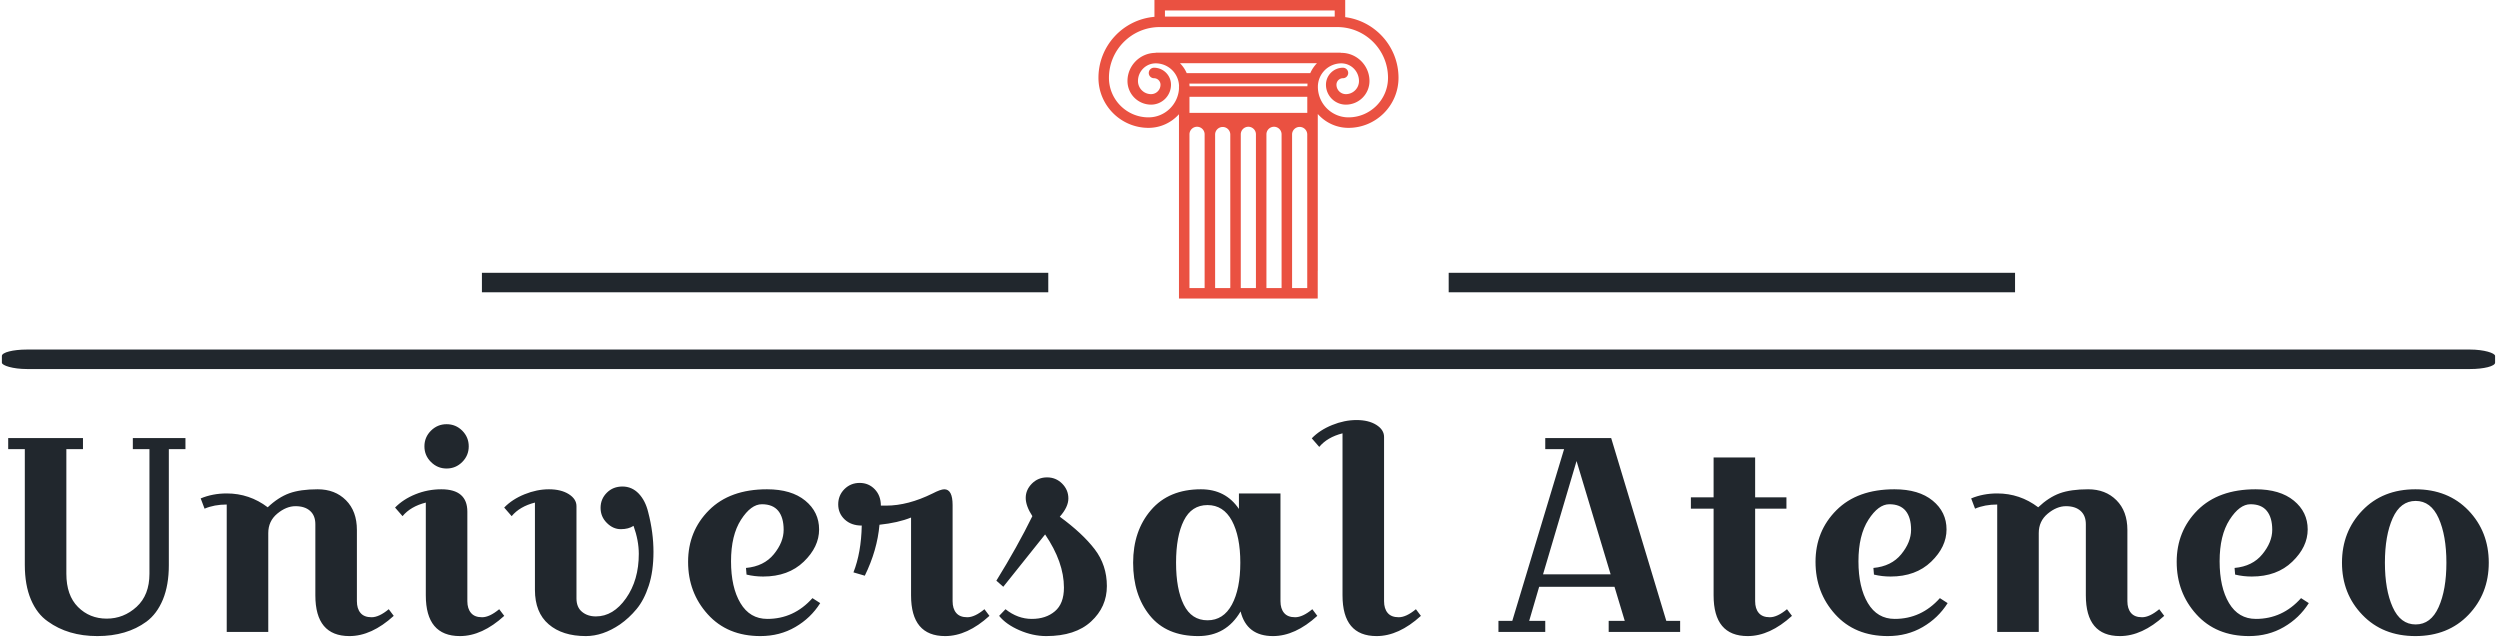
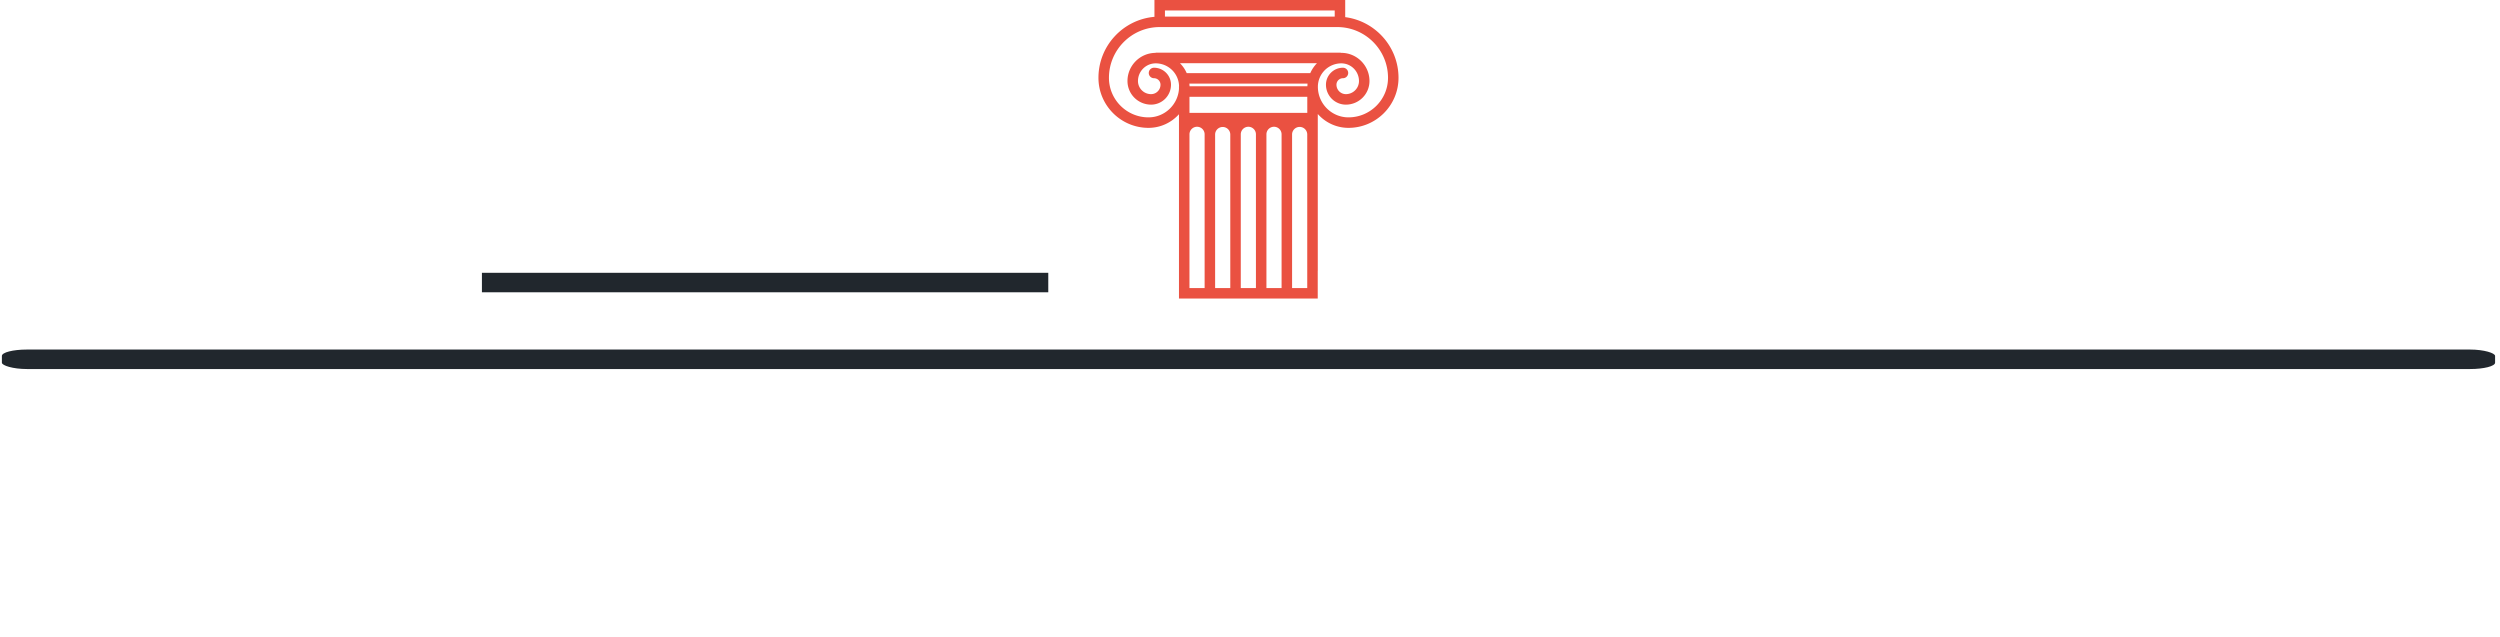
<svg xmlns="http://www.w3.org/2000/svg" version="1.1" width="1500" height="382" viewBox="0 0 1500 382">
  <g transform="matrix(1,0,0,1,-0.909,-0.176)">
    <svg viewBox="0 0 396 101" data-background-color="#f9f6ed" preserveAspectRatio="xMidYMid meet" height="382" width="1500">
      <g id="tight-bounds" transform="matrix(1,0,0,1,0.24,0.046)">
        <svg viewBox="0 0 395.52 100.907" height="100.907" width="395.52">
          <g>
            <svg viewBox="0 0 397.498 101.412" height="100.907" width="395.52">
              <g>
                <rect width="397.498" height="3.106" x="0" y="55.731" fill="#21272d" opacity="1" stroke-width="0" stroke="transparent" fill-opacity="1" class="rect-yte-0" data-fill-palette-color="secondary" rx="1%" id="yte-0" data-palette-color="#21272d" />
              </g>
              <g transform="matrix(1,0,0,1,0.989,66.969)">
                <svg viewBox="0 0 395.52 34.443" height="34.443" width="395.52">
                  <g id="textblocktransform">
                    <svg viewBox="0 0 395.52 34.443" height="34.443" width="395.52" id="textblock">
                      <g>
                        <svg viewBox="0 0 395.52 34.443" height="34.443" width="395.52">
                          <g transform="matrix(1,0,0,1,0,0)">
                            <svg width="395.52" viewBox="1.75 -38.25 447.81 39" height="34.443" data-palette-color="#21272d">
-                               <path d="M27.25-33L24.25-33 24.25-35 33.75-35 33.75-33 30.75-33 30.75-12.05Q30.75-8.45 29.68-5.85 28.6-3.25 26.7-1.85L26.7-1.85Q23.15 0.75 17.85 0.75L17.85 0.75Q12.55 0.75 8.9-1.9L8.9-1.9Q6.95-3.25 5.85-5.85 4.75-8.45 4.75-12.1L4.75-12.1 4.75-33 1.75-33 1.75-35 15.25-35 15.25-33 12.25-33 12.25-10.5Q12.25-6.6 14.35-4.5 16.45-2.4 19.53-2.4 22.6-2.4 24.93-4.53 27.25-6.65 27.25-10.5L27.25-10.5 27.25-33ZM41.2-25L41.2-25Q45.3-25 48.6-22.5L48.6-22.5Q50.5-24.3 52.5-25.03 54.5-25.75 57.62-25.75 60.75-25.75 62.72-23.78 64.7-21.8 64.7-18.4L64.7-18.4 64.7-5.55Q64.7-4.2 65.35-3.43 66-2.65 67.35-2.65 68.7-2.65 70.45-4.1L70.45-4.1 71.35-2.9Q67.35 0.75 63.35 0.75L63.35 0.75Q57.2 0.75 57.2-6.6L57.2-6.6 57.2-19.45Q57.2-21 56.25-21.85 55.3-22.7 53.62-22.7 51.95-22.7 50.32-21.35 48.7-20 48.7-17.85L48.7-17.85 48.7 0 41.2 0 41.2-23Q38.95-23 37.2-22.25L37.2-22.25 36.5-24.1Q38.65-25 41.2-25ZM78.07-30.68Q76.89-31.85 76.89-33.5 76.89-35.15 78.07-36.33 79.25-37.5 80.89-37.5 82.55-37.5 83.72-36.33 84.89-35.15 84.89-33.5 84.89-31.85 83.72-30.68 82.55-29.5 80.89-29.5 79.25-29.5 78.07-30.68ZM79.94-25.75L79.94-25.75Q84.64-25.75 84.64-21.7L84.64-21.7 84.64-5.55Q84.64-4.2 85.3-3.43 85.94-2.65 87.3-2.65 88.64-2.65 90.39-4.1L90.39-4.1 91.3-2.9Q87.3 0.75 83.3 0.75L83.3 0.75Q77.14 0.75 77.14-6.6L77.14-6.6 77.14-23.35Q74.39-22.65 72.94-20.9L72.94-20.9 71.59-22.45Q73.05-23.95 75.27-24.85 77.5-25.75 79.94-25.75ZM109.82-19.68Q108.69-20.8 108.69-22.4 108.69-24 109.82-25.13 110.94-26.25 112.64-26.25 114.34-26.25 115.57-24.98 116.79-23.7 117.29-21.6L117.29-21.6Q118.24-17.95 118.24-14.45 118.24-10.95 117.39-8.35 116.54-5.75 115.19-4.13 113.84-2.5 112.19-1.35L112.19-1.35Q109.09 0.75 106.04 0.75L106.04 0.75Q101.79 0.75 99.32-1.38 96.84-3.5 96.84-7.6L96.84-7.6 96.84-23.35Q94.09-22.65 92.64-20.9L92.64-20.9 91.29-22.45Q92.74-23.95 94.97-24.85 97.19-25.75 99.37-25.75 101.54-25.75 102.94-24.88 104.34-24 104.34-22.7L104.34-22.7 104.34-6.05Q104.34-4.45 105.34-3.63 106.34-2.8 107.84-2.8L107.84-2.8Q110.99-2.8 113.29-6.08 115.59-9.35 115.59-14.1L115.59-14.1Q115.59-16.5 114.64-19.15L114.64-19.15Q113.74-18.55 112.34-18.55 110.94-18.55 109.82-19.68ZM134.94-11.55Q138.19-11.85 139.97-14.03 141.74-16.2 141.74-18.43 141.74-20.65 140.77-21.85 139.79-23.05 137.81-23.05 135.84-23.05 134.04-20.25 132.24-17.45 132.24-12.75 132.24-8.05 133.94-5.2 135.64-2.35 138.79-2.35L138.79-2.35Q143.59-2.35 146.94-6.1L146.94-6.1 148.34-5.2Q146.64-2.5 143.84-0.88 141.04 0.75 137.54 0.75L137.54 0.75Q131.59 0.75 128.04-3.18 124.49-7.1 124.49-12.65 124.49-18.2 128.27-21.98 132.04-25.75 138.74-25.75L138.74-25.75Q143.14-25.75 145.64-23.7 148.14-21.65 148.14-18.5 148.14-15.35 145.37-12.68 142.59-10 138.04-10L138.04-10Q136.49-10 135.04-10.35L135.04-10.35 134.94-11.55ZM170.74-25.75L170.74-25.75Q172.24-25.75 172.24-22.9L172.24-22.9 172.24-5.55Q172.24-4.2 172.89-3.43 173.54-2.65 174.89-2.65 176.24-2.65 177.99-4.1L177.99-4.1 178.89-2.9Q174.89 0.75 170.89 0.75L170.89 0.75Q164.74 0.75 164.74-6.6L164.74-6.6 164.74-20.65Q162.39-19.7 159.04-19.35L159.04-19.35Q158.64-14.75 156.39-10.15L156.39-10.15 154.34-10.75Q155.74-14.3 155.84-19.2L155.84-19.2Q153.94-19.2 152.76-20.3 151.59-21.4 151.59-23.03 151.59-24.65 152.71-25.78 153.84-26.9 155.46-26.9 157.09-26.9 158.19-25.75 159.29-24.6 159.29-22.8L159.29-22.8 160.24-22.8Q164.19-22.8 168.64-25L168.64-25Q170.09-25.75 170.74-25.75ZM186.64-20.9L186.64-20.9Q185.44-22.75 185.44-24.2 185.44-25.65 186.56-26.78 187.69-27.9 189.29-27.9 190.89-27.9 192.01-26.78 193.14-25.65 193.14-24.1 193.14-22.55 191.59-20.8L191.59-20.8Q195.69-17.8 197.89-14.93 200.09-12.05 200.09-8.28 200.09-4.5 197.24-1.88 194.39 0.75 189.14 0.75L189.14 0.75Q186.74 0.75 184.31-0.3 181.89-1.35 180.64-2.9L180.64-2.9 181.79-4.1Q183.99-2.35 186.54-2.35 189.09-2.35 190.71-3.73 192.34-5.1 192.34-8L192.34-8Q192.34-12.6 188.94-17.6L188.94-17.6 181.39-8.15 180.14-9.25Q183.94-15.4 186.64-20.9ZM223.93-25L231.43-25 231.43-5.55Q231.43-4.2 232.08-3.43 232.73-2.65 234.08-2.65 235.43-2.65 237.18-4.1L237.18-4.1 238.08-2.9Q234.08 0.75 230.08 0.75L230.08 0.75Q225.33 0.75 224.23-3.7L224.23-3.7Q221.63 0.75 216.58 0.75L216.58 0.75Q210.83 0.75 207.83-2.98 204.83-6.7 204.83-12.48 204.83-18.25 208.06-22 211.28-25.75 217.08-25.75L217.08-25.75Q221.53-25.75 223.93-22.2L223.93-22.2 223.93-25ZM213.98-20.1Q212.58-17.3 212.58-12.5 212.58-7.7 213.98-4.9 215.38-2.1 218.26-2.1 221.13-2.1 222.66-4.93 224.18-7.75 224.18-12.5 224.18-17.25 222.66-20.08 221.13-22.9 218.26-22.9 215.38-22.9 213.98-20.1ZM237.08-34.95Q238.53-36.45 240.76-37.35 242.98-38.25 245.16-38.25 247.33-38.25 248.73-37.38 250.13-36.5 250.13-35.2L250.13-35.2 250.13-5.55Q250.13-4.2 250.78-3.43 251.43-2.65 252.78-2.65 254.13-2.65 255.88-4.1L255.88-4.1 256.78-2.9Q252.78 0.75 248.78 0.75L248.78 0.75Q242.63 0.75 242.63-6.6L242.63-6.6 242.63-35.85Q239.88-35.15 238.43-33.4L238.43-33.4 237.08-34.95ZM282.63-33L279.23-33 279.23-35 291.13-35 301.08-2 303.58-2 303.58 0 290.68 0 290.68-2 293.58-2 291.73-8.15 278.13-8.15 276.33-2 279.23-2 279.23 0 270.78 0 270.78-2 273.28-2 282.63-33ZM291.03-10.4L284.88-30.85 278.83-10.4 291.03-10.4ZM309.62-22.25L305.52-22.25 305.52-24.3 309.62-24.3 309.62-31.5 317.12-31.5 317.12-24.3 322.77-24.3 322.77-22.25 317.12-22.25 317.12-5.55Q317.12-4.2 317.77-3.43 318.42-2.65 319.77-2.65 321.12-2.65 322.87-4.1L322.87-4.1 323.77-2.9Q319.77 0.75 315.77 0.75L315.77 0.75Q309.62 0.75 309.62-6.6L309.62-6.6 309.62-22.25ZM338.47-11.55Q341.72-11.85 343.5-14.03 345.27-16.2 345.27-18.43 345.27-20.65 344.3-21.85 343.32-23.05 341.35-23.05 339.37-23.05 337.57-20.25 335.77-17.45 335.77-12.75 335.77-8.05 337.47-5.2 339.17-2.35 342.32-2.35L342.32-2.35Q347.12-2.35 350.47-6.1L350.47-6.1 351.87-5.2Q350.17-2.5 347.37-0.88 344.57 0.75 341.07 0.75L341.07 0.75Q335.12 0.75 331.57-3.18 328.02-7.1 328.02-12.65 328.02-18.2 331.8-21.98 335.57-25.75 342.27-25.75L342.27-25.75Q346.67-25.75 349.17-23.7 351.67-21.65 351.67-18.5 351.67-15.35 348.9-12.68 346.12-10 341.57-10L341.57-10Q340.02-10 338.57-10.35L338.57-10.35 338.47-11.55ZM360.82-25L360.82-25Q364.92-25 368.22-22.5L368.22-22.5Q370.12-24.3 372.12-25.03 374.12-25.75 377.24-25.75 380.37-25.75 382.34-23.78 384.32-21.8 384.32-18.4L384.32-18.4 384.32-5.55Q384.32-4.2 384.97-3.43 385.62-2.65 386.97-2.65 388.32-2.65 390.07-4.1L390.07-4.1 390.97-2.9Q386.97 0.75 382.97 0.75L382.97 0.75Q376.82 0.75 376.82-6.6L376.82-6.6 376.82-19.45Q376.82-21 375.87-21.85 374.92-22.7 373.24-22.7 371.57-22.7 369.94-21.35 368.32-20 368.32-17.85L368.32-17.85 368.32 0 360.82 0 360.82-23Q358.57-23 356.82-22.25L356.82-22.25 356.12-24.1Q358.27-25 360.82-25ZM403.67-11.55Q406.92-11.85 408.69-14.03 410.47-16.2 410.47-18.43 410.47-20.65 409.49-21.85 408.52-23.05 406.54-23.05 404.57-23.05 402.77-20.25 400.97-17.45 400.97-12.75 400.97-8.05 402.67-5.2 404.37-2.35 407.52-2.35L407.52-2.35Q412.32-2.35 415.67-6.1L415.67-6.1 417.07-5.2Q415.37-2.5 412.57-0.88 409.77 0.75 406.27 0.75L406.27 0.75Q400.32 0.75 396.77-3.18 393.22-7.1 393.22-12.65 393.22-18.2 396.99-21.98 400.77-25.75 407.47-25.75L407.47-25.75Q411.87-25.75 414.37-23.7 416.87-21.65 416.87-18.5 416.87-15.35 414.09-12.68 411.32-10 406.77-10L406.77-10Q405.22-10 403.77-10.35L403.77-10.35 403.67-11.55ZM426.74-3.08Q423.06-6.9 423.06-12.5 423.06-18.1 426.74-21.93 430.41-25.75 436.31-25.75 442.21-25.75 445.89-21.93 449.56-18.1 449.56-12.5 449.56-6.9 445.89-3.08 442.21 0.75 436.31 0.75 430.41 0.75 426.74-3.08ZM432.21-20.53Q430.81-17.4 430.81-12.5 430.81-7.6 432.21-4.48 433.61-1.35 436.36-1.35 439.11-1.35 440.51-4.48 441.91-7.6 441.91-12.5 441.91-17.4 440.51-20.53 439.11-23.65 436.36-23.65 433.61-23.65 432.21-20.53Z" opacity="1" transform="matrix(1,0,0,1,0,0)" fill="#21272d" class="wordmark-text-0" data-fill-palette-color="primary" id="text-0" />
-                             </svg>
+                               </svg>
                          </g>
                        </svg>
                      </g>
                    </svg>
                  </g>
                </svg>
              </g>
              <g transform="matrix(1,0,0,1,166.829,0)">
                <svg viewBox="0 0 63.839 47.6" height="47.6" width="63.839">
                  <g>
                    <svg version="1.1" x="8" y="0" viewBox="8.662 7.332 85.765 85.337" enable-background="new 0 0 100 100" xml:space="preserve" height="47.6" width="47.839" class="icon-icon-0" data-fill-palette-color="accent" id="icon-0">
                      <path fill="#ea5141" d="M79.192 12.234V7.332H24.667V12.145C15.716 12.91 8.662 20.428 8.662 29.575 8.662 37.462 15.079 43.879 22.966 43.879 26.423 43.879 29.526 42.369 31.677 39.983V92.669H71.339V84.798C71.343 84.756 71.352 84.715 71.352 84.672V39.917C73.504 42.341 76.634 43.879 80.123 43.879 88.01 43.879 94.427 37.462 94.427 29.575 94.427 20.693 87.773 13.353 79.192 12.234M27.667 10.332H76.192V12.069H27.667zM69.209 28.229H33.883A10 10 0 0 0 33.198 26.935 9.8 9.8 0 0 0 31.957 25.392H71.125A9.7 9.7 0 0 0 69.209 28.229M34.646 31.229H68.426C68.403 31.481 68.391 31.736 68.387 31.994H34.7C34.696 31.736 34.67 31.483 34.646 31.229M61.006 89.669H56.674V45.729C56.674 44.535 57.646 43.564 58.839 43.564 60.034 43.564 61.006 44.535 61.006 45.729zM68.352 39.123V39.6H34.677V34.994H68.352zM51.508 43.563C52.702 43.563 53.674 44.534 53.674 45.728V89.668H49.343V45.728C49.343 44.535 50.314 43.563 51.508 43.563M34.677 80.839V45.729C34.677 44.535 35.649 43.564 36.843 43.564S39.009 44.535 39.009 45.729V89.669H34.677zM42.009 45.729A2.168 2.168 0 0 1 46.343 45.729V89.669H42.009zM68.339 89.669H64.006V45.729A2.167 2.167 0 0 1 68.339 45.729zM80.123 40.879C75.302 40.879 71.38 36.957 71.38 32.135A6.7 6.7 0 0 1 78.074 25.441 5.06 5.06 0 0 1 83.13 30.498 3.75 3.75 0 0 1 79.385 34.242 2.7 2.7 0 0 1 76.69 31.547C76.69 30.524 77.523 29.691 78.546 29.691A1.5 1.5 0 1 0 78.546 26.691 4.86 4.86 0 0 0 73.69 31.547 5.7 5.7 0 0 0 79.385 37.242 6.75 6.75 0 0 0 86.13 30.498C86.13 26.056 82.517 22.441 78.074 22.441L78.059 22.442A1.5 1.5 0 0 0 77.692 22.391H25.248C25.112 22.391 24.983 22.415 24.858 22.449 20.489 22.534 16.959 26.108 16.959 30.498A6.75 6.75 0 0 0 23.704 37.242 5.7 5.7 0 0 0 29.399 31.547 4.86 4.86 0 0 0 24.544 26.691 1.5 1.5 0 1 0 24.544 29.691C25.567 29.691 26.399 30.524 26.399 31.547A2.7 2.7 0 0 1 23.704 34.242 3.75 3.75 0 0 1 19.959 30.498 5.06 5.06 0 0 1 25.015 25.441 6.673 6.673 0 0 1 31.701 31.993H31.678V32.79C31.341 37.306 27.567 40.879 22.967 40.879 16.734 40.879 11.663 35.808 11.663 29.575 11.663 21.576 18.17 15.069 26.168 15.069H76.923C84.921 15.069 91.428 21.576 91.428 29.575 91.427 35.808 86.355 40.879 80.123 40.879" data-fill-palette-color="accent" />
                    </svg>
                  </g>
                </svg>
              </g>
              <g>
-                 <rect width="90.296" height="3.106" y="43.494" x="230.668" fill="#21272d" data-fill-palette-color="secondary" />
                <rect width="90.296" height="3.106" y="43.494" x="76.533" fill="#21272d" data-fill-palette-color="secondary" />
              </g>
            </svg>
          </g>
          <defs />
        </svg>
        <rect width="395.52" height="100.907" fill="none" stroke="none" visibility="hidden" />
      </g>
    </svg>
  </g>
</svg>